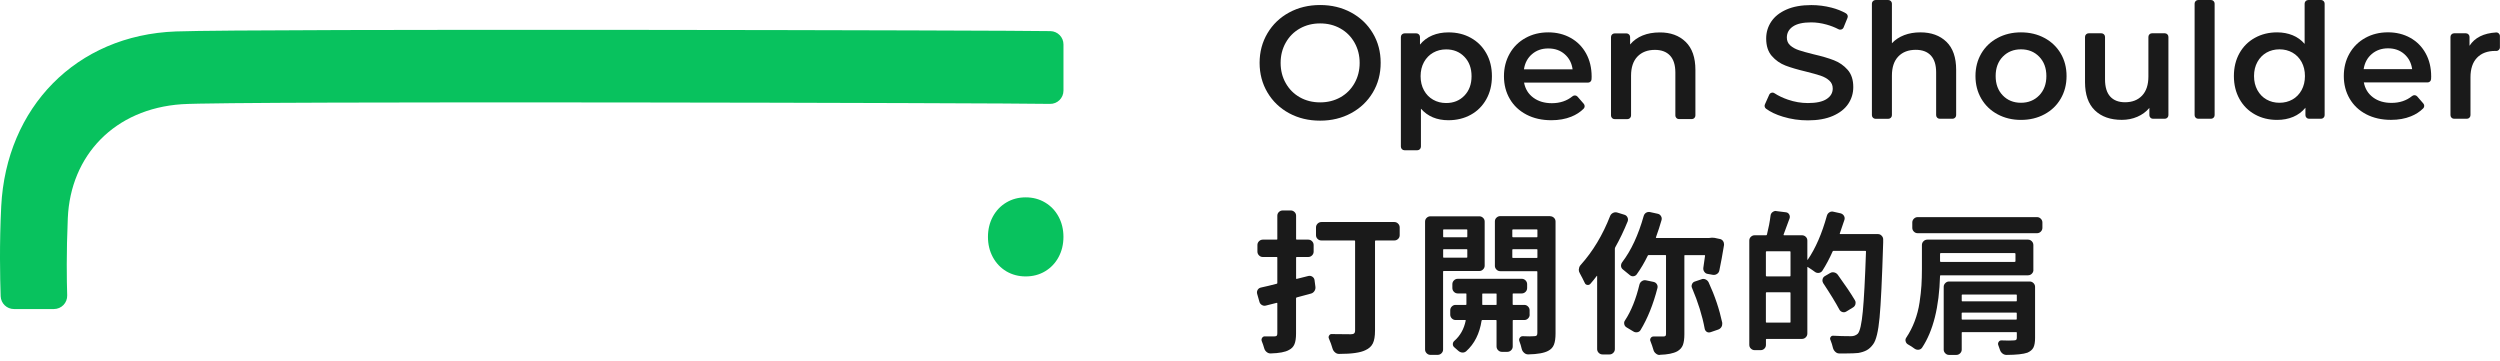
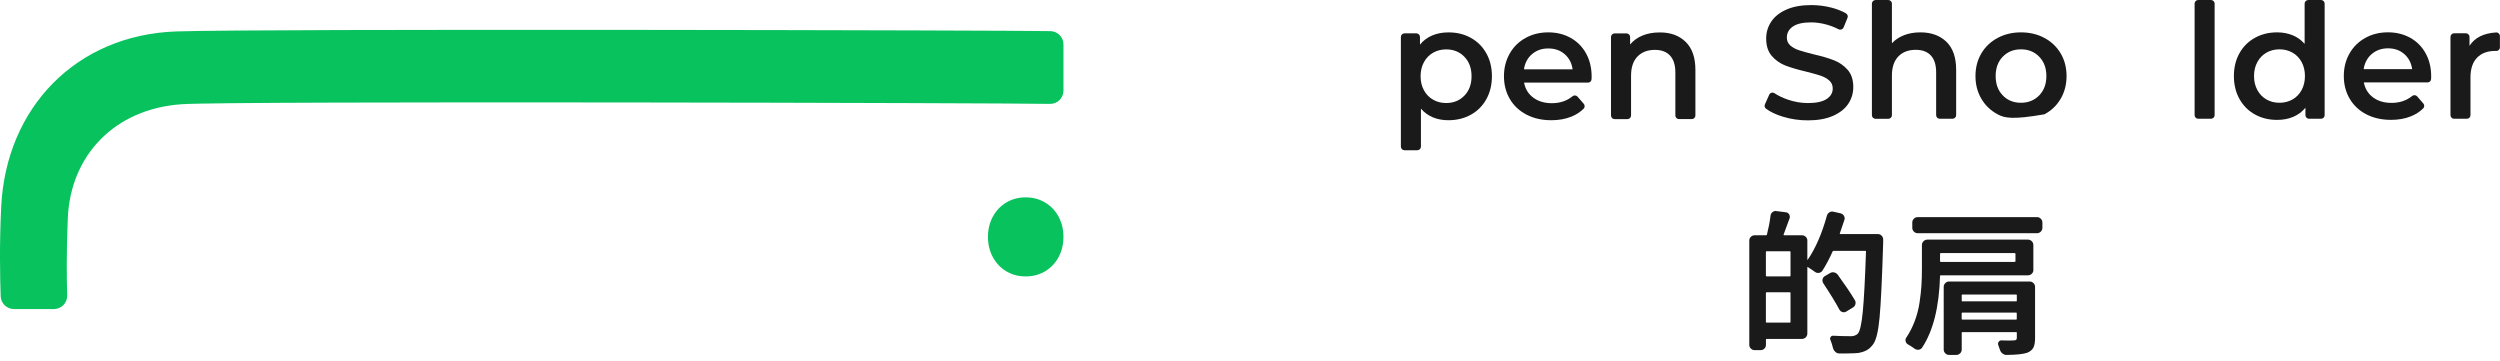
<svg xmlns="http://www.w3.org/2000/svg" width="180" height="26" viewBox="0 0 180 26" fill="none">
-   <path d="M94.208 19.869C94.31 19.848 94.404 19.864 94.493 19.924C94.578 19.984 94.629 20.06 94.646 20.162L94.71 20.651C94.723 20.762 94.701 20.86 94.638 20.957C94.574 21.051 94.489 21.115 94.382 21.14C93.974 21.251 93.638 21.34 93.37 21.412C93.332 21.421 93.315 21.442 93.315 21.476V24.011C93.315 24.342 93.277 24.602 93.2 24.785C93.124 24.967 92.992 25.104 92.805 25.197C92.545 25.35 92.103 25.431 91.478 25.448C91.368 25.448 91.274 25.41 91.189 25.337C91.104 25.265 91.049 25.176 91.019 25.065C90.976 24.904 90.917 24.733 90.844 24.555C90.815 24.47 90.827 24.389 90.879 24.317C90.93 24.244 90.998 24.21 91.087 24.219C91.291 24.219 91.516 24.219 91.763 24.219C91.844 24.219 91.895 24.202 91.925 24.172C91.954 24.138 91.967 24.083 91.967 24.002V21.838C91.967 21.808 91.954 21.799 91.925 21.804L91.151 21.999C91.049 22.029 90.951 22.016 90.857 21.961C90.764 21.906 90.7 21.825 90.674 21.714L90.513 21.149C90.504 21.115 90.5 21.081 90.5 21.051C90.5 20.987 90.517 20.923 90.555 20.864C90.606 20.779 90.687 20.724 90.793 20.702C91.163 20.621 91.542 20.532 91.925 20.43C91.954 20.422 91.967 20.405 91.967 20.375V18.546C91.967 18.517 91.954 18.504 91.925 18.504H90.925C90.815 18.504 90.725 18.465 90.649 18.389C90.572 18.312 90.534 18.219 90.534 18.113V17.645C90.534 17.534 90.572 17.445 90.649 17.368C90.725 17.292 90.819 17.253 90.925 17.253H91.925C91.954 17.253 91.967 17.241 91.967 17.211V15.536C91.967 15.425 92.005 15.336 92.082 15.263C92.158 15.191 92.252 15.153 92.358 15.153H92.937C93.039 15.153 93.128 15.191 93.204 15.263C93.281 15.336 93.319 15.425 93.319 15.536V17.211C93.319 17.241 93.336 17.253 93.375 17.253H94.191C94.302 17.253 94.391 17.292 94.468 17.368C94.544 17.445 94.582 17.538 94.582 17.645V18.113C94.582 18.223 94.544 18.312 94.468 18.389C94.391 18.465 94.297 18.504 94.191 18.504H93.375C93.336 18.504 93.319 18.517 93.319 18.546V20.047C93.319 20.077 93.332 20.086 93.362 20.081L94.208 19.869ZM100.395 15.986C100.497 15.986 100.587 16.025 100.663 16.101C100.74 16.178 100.778 16.271 100.778 16.378V16.93C100.778 17.041 100.74 17.13 100.663 17.203C100.587 17.275 100.497 17.313 100.395 17.313H99.056C99.018 17.313 99.001 17.33 99.001 17.368V23.806C99.001 24.206 98.95 24.508 98.847 24.721C98.745 24.933 98.567 25.095 98.316 25.21C97.954 25.393 97.321 25.482 96.411 25.482C96.3 25.482 96.207 25.444 96.122 25.371C96.037 25.299 95.977 25.21 95.943 25.099C95.879 24.865 95.79 24.627 95.684 24.381C95.645 24.3 95.654 24.223 95.701 24.151C95.748 24.079 95.811 24.045 95.892 24.053C96.151 24.062 96.611 24.066 97.261 24.066C97.372 24.066 97.448 24.045 97.495 24.006C97.542 23.968 97.567 23.892 97.567 23.785V17.368C97.567 17.334 97.555 17.313 97.525 17.313H95.144C95.033 17.313 94.944 17.279 94.867 17.203C94.791 17.13 94.752 17.041 94.752 16.93V16.378C94.752 16.267 94.791 16.178 94.867 16.101C94.944 16.025 95.037 15.986 95.144 15.986H100.395Z" fill="#1A1A1A" />
-   <path d="M106.896 19.129C106.896 19.231 106.858 19.32 106.781 19.397C106.705 19.474 106.616 19.512 106.513 19.512H103.945C103.915 19.512 103.902 19.529 103.902 19.567V25.168C103.902 25.27 103.864 25.359 103.788 25.435C103.711 25.512 103.618 25.55 103.511 25.55H102.988C102.886 25.55 102.797 25.512 102.72 25.435C102.644 25.359 102.605 25.27 102.605 25.168V15.957C102.605 15.846 102.644 15.757 102.72 15.685C102.797 15.612 102.886 15.574 102.988 15.574H106.513C106.616 15.574 106.705 15.612 106.781 15.685C106.858 15.757 106.896 15.846 106.896 15.957V19.129ZM105.646 16.561C105.646 16.531 105.633 16.518 105.603 16.518H103.949C103.919 16.518 103.907 16.531 103.907 16.561V17.028C103.907 17.067 103.919 17.084 103.949 17.084H105.603C105.633 17.084 105.646 17.067 105.646 17.028V16.561ZM103.907 18.508C103.907 18.538 103.919 18.551 103.949 18.551H105.603C105.633 18.551 105.646 18.538 105.646 18.508V17.985C105.646 17.955 105.633 17.943 105.603 17.943H103.949C103.919 17.943 103.907 17.955 103.907 17.985V18.508ZM110.137 22.65C110.137 22.761 110.098 22.85 110.022 22.927C109.945 23.003 109.856 23.041 109.754 23.041H108.959C108.929 23.041 108.916 23.054 108.916 23.084V24.942C108.916 25.053 108.878 25.142 108.801 25.218C108.725 25.295 108.631 25.333 108.525 25.333H108.142C108.032 25.333 107.942 25.295 107.866 25.218C107.789 25.142 107.751 25.048 107.751 24.942V23.084C107.751 23.054 107.738 23.041 107.708 23.041H106.73C106.701 23.041 106.684 23.054 106.675 23.084C106.53 24.019 106.161 24.755 105.565 25.291C105.48 25.363 105.382 25.393 105.276 25.384C105.17 25.372 105.076 25.329 104.987 25.248C104.902 25.168 104.808 25.087 104.715 25.01C104.642 24.951 104.604 24.874 104.604 24.78C104.604 24.687 104.638 24.606 104.715 24.542C105.136 24.172 105.408 23.688 105.531 23.084C105.54 23.054 105.527 23.041 105.497 23.041H104.8C104.698 23.041 104.608 23.003 104.532 22.927C104.455 22.85 104.417 22.756 104.417 22.65V22.344C104.417 22.233 104.455 22.144 104.532 22.067C104.608 21.991 104.698 21.953 104.8 21.953H105.54C105.569 21.953 105.582 21.94 105.582 21.91V21.17C105.582 21.14 105.569 21.128 105.54 21.128H104.961C104.851 21.128 104.761 21.089 104.685 21.013C104.608 20.936 104.57 20.843 104.57 20.736V20.464C104.57 20.354 104.608 20.264 104.685 20.188C104.761 20.111 104.855 20.073 104.961 20.073H109.562C109.673 20.073 109.762 20.111 109.839 20.188C109.915 20.264 109.954 20.358 109.954 20.464V20.736C109.954 20.847 109.915 20.936 109.839 21.013C109.762 21.089 109.669 21.128 109.562 21.128H108.954C108.925 21.128 108.912 21.14 108.912 21.17V21.91C108.912 21.94 108.925 21.953 108.954 21.953H109.75C109.852 21.953 109.941 21.991 110.017 22.067C110.094 22.144 110.132 22.238 110.132 22.344V22.65H110.137ZM106.722 21.914C106.722 21.944 106.735 21.957 106.764 21.957H107.713C107.742 21.957 107.755 21.944 107.755 21.914V21.174C107.755 21.145 107.742 21.132 107.713 21.132H106.764C106.735 21.132 106.722 21.145 106.722 21.174V21.914ZM111.616 15.57C111.718 15.57 111.808 15.608 111.884 15.68C111.961 15.753 111.999 15.842 111.999 15.953V24.002C111.999 24.351 111.961 24.619 111.884 24.814C111.808 25.01 111.672 25.155 111.476 25.257C111.191 25.414 110.715 25.503 110.039 25.516H110.026C109.915 25.516 109.822 25.478 109.741 25.406C109.656 25.333 109.596 25.244 109.567 25.134C109.524 24.938 109.465 24.747 109.392 24.555C109.363 24.47 109.375 24.389 109.426 24.317C109.477 24.245 109.545 24.206 109.635 24.206C109.818 24.215 109.975 24.219 110.111 24.219C110.256 24.219 110.37 24.215 110.46 24.206C110.545 24.206 110.609 24.189 110.638 24.155C110.672 24.121 110.689 24.066 110.689 23.985V19.58C110.689 19.541 110.677 19.524 110.647 19.524H108.015C107.912 19.524 107.823 19.486 107.747 19.41C107.67 19.333 107.632 19.244 107.632 19.142V15.944C107.632 15.833 107.67 15.744 107.747 15.672C107.823 15.6 107.912 15.561 108.015 15.561H111.616V15.57ZM110.694 16.561C110.694 16.531 110.681 16.518 110.651 16.518H108.942C108.903 16.518 108.886 16.531 108.886 16.561V17.028C108.886 17.067 108.903 17.084 108.942 17.084H110.651C110.681 17.084 110.694 17.067 110.694 17.028V16.561ZM108.886 18.529C108.886 18.559 108.903 18.572 108.942 18.572H110.651C110.681 18.572 110.694 18.559 110.694 18.529V17.985C110.694 17.955 110.681 17.943 110.651 17.943H108.942C108.903 17.943 108.886 17.955 108.886 17.985V18.529Z" fill="#1A1A1A" />
-   <path d="M115.93 15.548C115.972 15.446 116.045 15.374 116.143 15.327C116.24 15.28 116.338 15.272 116.44 15.302L116.963 15.463C117.057 15.493 117.129 15.552 117.176 15.646C117.223 15.739 117.227 15.837 117.193 15.939C116.925 16.599 116.623 17.228 116.291 17.819C116.279 17.849 116.27 17.878 116.27 17.904V25.137C116.27 25.239 116.232 25.329 116.155 25.405C116.079 25.482 115.989 25.52 115.887 25.52H115.386C115.275 25.52 115.186 25.482 115.109 25.405C115.033 25.329 114.994 25.239 114.994 25.137V19.873C114.994 19.864 114.986 19.86 114.973 19.86C114.829 20.056 114.671 20.247 114.505 20.439C114.446 20.502 114.374 20.528 114.288 20.515C114.203 20.502 114.14 20.456 114.106 20.375C113.991 20.137 113.872 19.903 113.748 19.677C113.697 19.596 113.672 19.511 113.672 19.418C113.672 19.405 113.676 19.384 113.685 19.363C113.693 19.248 113.736 19.15 113.816 19.069C114.688 18.095 115.394 16.922 115.93 15.548ZM122.764 18.41C122.764 18.38 122.751 18.368 122.721 18.368H121.318C121.288 18.368 121.275 18.38 121.275 18.41V24.066C121.275 24.398 121.237 24.661 121.165 24.848C121.092 25.035 120.956 25.184 120.761 25.295C120.476 25.448 120.059 25.529 119.51 25.546C119.502 25.554 119.498 25.558 119.489 25.558C119.387 25.558 119.298 25.52 119.217 25.448C119.132 25.384 119.072 25.291 119.043 25.176C118.983 24.972 118.915 24.767 118.834 24.568C118.796 24.487 118.805 24.41 118.851 24.338C118.898 24.266 118.966 24.227 119.051 24.227C119.26 24.227 119.498 24.227 119.757 24.227C119.829 24.227 119.88 24.215 119.91 24.189C119.94 24.164 119.953 24.117 119.953 24.04V18.406C119.953 18.376 119.94 18.363 119.91 18.363H118.715C118.677 18.363 118.651 18.376 118.639 18.406C118.405 18.891 118.141 19.341 117.844 19.754C117.784 19.835 117.707 19.877 117.605 19.89C117.503 19.903 117.414 19.869 117.333 19.796C117.18 19.665 117.027 19.541 116.865 19.414C116.763 19.341 116.712 19.244 116.712 19.12C116.712 19.035 116.738 18.959 116.789 18.891C117.44 18.04 117.958 16.93 118.345 15.553C118.375 15.45 118.43 15.37 118.52 15.314C118.583 15.276 118.656 15.259 118.728 15.259C118.758 15.259 118.788 15.263 118.813 15.272L119.357 15.391C119.459 15.412 119.536 15.467 119.591 15.561C119.647 15.65 119.659 15.748 119.63 15.85C119.519 16.233 119.387 16.65 119.226 17.092C119.217 17.122 119.23 17.134 119.26 17.134H123.023C123.036 17.134 123.053 17.134 123.065 17.134C123.129 17.122 123.197 17.113 123.261 17.113C123.321 17.113 123.38 17.117 123.448 17.126L123.805 17.202C123.916 17.215 124.001 17.27 124.065 17.364C124.107 17.428 124.129 17.5 124.129 17.581C124.129 17.602 124.129 17.623 124.129 17.645C124.018 18.325 123.907 18.937 123.793 19.473C123.771 19.584 123.716 19.665 123.623 19.724C123.533 19.784 123.431 19.805 123.325 19.788L122.968 19.724C122.857 19.711 122.772 19.66 122.713 19.571C122.649 19.486 122.627 19.388 122.64 19.278C122.687 18.988 122.725 18.699 122.764 18.41ZM118.043 20.477C118.073 20.375 118.133 20.294 118.222 20.239C118.311 20.179 118.409 20.162 118.511 20.183L119.043 20.294C119.153 20.315 119.234 20.37 119.289 20.456C119.345 20.541 119.362 20.638 119.336 20.74C119.03 21.923 118.626 22.93 118.12 23.764C118.069 23.849 117.992 23.904 117.886 23.921C117.78 23.938 117.686 23.921 117.597 23.862C117.452 23.768 117.291 23.67 117.108 23.568C117.023 23.517 116.968 23.441 116.946 23.339C116.925 23.237 116.942 23.147 117.002 23.067C117.44 22.403 117.788 21.544 118.043 20.477ZM121.828 20.736C121.807 20.694 121.794 20.647 121.794 20.6C121.794 20.553 121.807 20.502 121.828 20.451C121.871 20.358 121.939 20.294 122.036 20.268L122.491 20.115C122.534 20.094 122.581 20.081 122.632 20.081C122.691 20.081 122.742 20.094 122.793 20.115C122.895 20.158 122.972 20.23 123.023 20.332C123.474 21.31 123.797 22.28 124.001 23.237C124.001 23.266 124.001 23.296 124.001 23.322C124.001 23.402 123.984 23.475 123.946 23.538C123.886 23.632 123.805 23.7 123.695 23.734L123.163 23.917C123.125 23.93 123.091 23.938 123.053 23.938C122.993 23.938 122.942 23.925 122.891 23.896C122.806 23.836 122.755 23.764 122.738 23.666C122.568 22.739 122.262 21.761 121.828 20.736Z" fill="#1A1A1A" />
  <path d="M132.464 16.811C132.455 16.841 132.468 16.854 132.498 16.854H135.207C135.317 16.854 135.407 16.892 135.479 16.973C135.551 17.045 135.589 17.135 135.589 17.232C135.589 17.313 135.589 17.39 135.589 17.462C135.509 20.056 135.424 21.859 135.33 22.863C135.237 23.866 135.079 24.513 134.862 24.793C134.718 24.989 134.565 25.129 134.399 25.218C134.233 25.308 134.033 25.372 133.795 25.414C133.591 25.435 133.302 25.448 132.923 25.448C132.77 25.448 132.604 25.448 132.421 25.448C132.319 25.448 132.226 25.41 132.145 25.333C132.06 25.257 132.005 25.163 131.975 25.057C131.932 24.861 131.869 24.67 131.792 24.479C131.754 24.406 131.758 24.334 131.805 24.266C131.847 24.198 131.911 24.168 131.992 24.172C132.37 24.194 132.796 24.206 133.276 24.206C133.472 24.206 133.633 24.147 133.765 24.023C133.918 23.849 134.037 23.318 134.122 22.429C134.207 21.54 134.284 20.099 134.352 18.104C134.352 18.074 134.335 18.062 134.297 18.062H132.013C131.983 18.062 131.962 18.074 131.949 18.104C131.724 18.61 131.477 19.078 131.209 19.495C131.15 19.58 131.069 19.631 130.963 19.648C130.857 19.661 130.767 19.639 130.686 19.584C130.563 19.491 130.389 19.371 130.163 19.227C130.142 19.206 130.129 19.214 130.129 19.248V24.011C130.129 24.121 130.091 24.211 130.015 24.287C129.938 24.364 129.844 24.402 129.738 24.402H127.204C127.165 24.402 127.148 24.415 127.148 24.445V24.827C127.148 24.938 127.11 25.027 127.038 25.099C126.966 25.172 126.876 25.21 126.766 25.21H126.332C126.23 25.21 126.141 25.172 126.064 25.099C125.987 25.027 125.949 24.938 125.949 24.827V17.322C125.949 17.211 125.987 17.122 126.064 17.05C126.141 16.977 126.23 16.939 126.332 16.939H127.157C127.191 16.939 127.216 16.922 127.221 16.884C127.336 16.429 127.425 15.974 127.48 15.523C127.493 15.412 127.544 15.327 127.633 15.264C127.697 15.213 127.769 15.187 127.85 15.187C127.871 15.187 127.888 15.191 127.905 15.2L128.59 15.285C128.692 15.298 128.769 15.349 128.82 15.438C128.871 15.523 128.879 15.617 128.854 15.71C128.701 16.144 128.556 16.535 128.42 16.884C128.407 16.922 128.416 16.939 128.454 16.939H129.738C129.849 16.939 129.938 16.977 130.015 17.05C130.091 17.122 130.129 17.211 130.129 17.322V18.691C130.129 18.7 130.134 18.704 130.142 18.708C130.151 18.712 130.155 18.708 130.155 18.704C130.72 17.879 131.18 16.82 131.537 15.527C131.567 15.425 131.626 15.344 131.716 15.289C131.805 15.229 131.907 15.217 132.013 15.246L132.515 15.357C132.626 15.387 132.706 15.446 132.762 15.536C132.817 15.625 132.83 15.723 132.8 15.825C132.706 16.097 132.6 16.429 132.464 16.811ZM128.875 19.899C128.905 19.899 128.917 19.882 128.917 19.843V18.147C128.917 18.108 128.905 18.091 128.875 18.091H127.199C127.161 18.091 127.144 18.108 127.144 18.147V19.843C127.144 19.882 127.161 19.899 127.199 19.899H128.875ZM127.144 23.186C127.144 23.216 127.161 23.228 127.199 23.228H128.875C128.905 23.228 128.917 23.216 128.917 23.186V21.098C128.917 21.064 128.905 21.043 128.875 21.043H127.199C127.161 21.043 127.144 21.06 127.144 21.098V23.186ZM133.548 21.608C133.587 21.668 133.604 21.727 133.604 21.795C133.604 21.834 133.599 21.868 133.591 21.906C133.561 22.008 133.502 22.089 133.404 22.144L132.936 22.429C132.876 22.467 132.821 22.484 132.762 22.484C132.723 22.484 132.694 22.48 132.664 22.471C132.562 22.442 132.485 22.382 132.434 22.288C132.166 21.787 131.779 21.153 131.269 20.384C131.231 20.32 131.214 20.252 131.214 20.188C131.214 20.158 131.218 20.128 131.226 20.103C131.248 20.001 131.307 19.924 131.401 19.873L131.758 19.665C131.822 19.622 131.894 19.601 131.966 19.601C132.005 19.601 132.034 19.605 132.064 19.614C132.175 19.643 132.26 19.699 132.324 19.788C132.859 20.528 133.268 21.136 133.548 21.608Z" fill="#1A1A1A" />
  <path d="M146.406 19.431C146.406 19.541 146.368 19.631 146.292 19.707C146.215 19.784 146.121 19.822 146.015 19.822H139.739C139.7 19.822 139.683 19.835 139.683 19.864C139.62 22.114 139.186 23.832 138.391 25.031C138.331 25.116 138.25 25.167 138.144 25.18C138.038 25.193 137.944 25.167 137.855 25.108C137.702 24.993 137.54 24.887 137.366 24.793C137.281 24.742 137.225 24.666 137.204 24.563C137.196 24.542 137.191 24.517 137.191 24.487C137.191 24.423 137.213 24.359 137.255 24.304C137.493 23.947 137.697 23.556 137.859 23.122C138.021 22.692 138.14 22.242 138.208 21.778C138.276 21.314 138.323 20.906 138.344 20.549C138.365 20.196 138.378 19.801 138.378 19.363V17.645C138.378 17.534 138.416 17.445 138.493 17.368C138.569 17.292 138.663 17.253 138.769 17.253H146.011C146.121 17.253 146.211 17.292 146.287 17.368C146.364 17.445 146.402 17.538 146.402 17.645V19.431H146.406ZM137.685 16.016C137.685 15.914 137.723 15.825 137.799 15.748C137.876 15.672 137.965 15.633 138.067 15.633H146.67C146.772 15.633 146.861 15.672 146.938 15.748C147.014 15.825 147.053 15.914 147.053 16.016V16.407C147.053 16.509 147.014 16.599 146.938 16.675C146.861 16.752 146.772 16.79 146.67 16.79H138.067C137.965 16.79 137.876 16.752 137.799 16.675C137.723 16.599 137.685 16.509 137.685 16.407V16.016ZM145.114 18.278C145.114 18.244 145.097 18.223 145.058 18.223H139.739C139.7 18.223 139.683 18.24 139.683 18.278V18.801C139.683 18.84 139.7 18.857 139.739 18.857H145.058C145.092 18.857 145.114 18.84 145.114 18.801V18.278ZM146.134 20.268C146.245 20.268 146.334 20.307 146.411 20.383C146.487 20.46 146.525 20.549 146.525 20.651V24.325C146.525 24.631 146.487 24.861 146.406 25.023C146.326 25.18 146.181 25.303 145.973 25.393C145.683 25.495 145.182 25.55 144.472 25.554C144.361 25.554 144.263 25.52 144.178 25.452C144.093 25.384 144.029 25.295 143.995 25.184C143.957 25.069 143.919 24.955 143.876 24.848C143.846 24.767 143.855 24.691 143.902 24.619C143.948 24.546 144.012 24.508 144.093 24.508C144.31 24.517 144.493 24.521 144.637 24.521C144.799 24.521 144.918 24.517 144.995 24.508C145.075 24.508 145.131 24.495 145.165 24.466C145.199 24.436 145.211 24.385 145.211 24.312V23.955C145.211 23.925 145.199 23.913 145.169 23.913H141.286C141.257 23.913 141.244 23.925 141.244 23.955V25.172C141.244 25.273 141.206 25.363 141.129 25.439C141.053 25.516 140.959 25.554 140.853 25.554H140.33C140.228 25.554 140.138 25.516 140.062 25.439C139.985 25.363 139.947 25.273 139.947 25.172V20.651C139.947 20.549 139.985 20.46 140.062 20.383C140.138 20.307 140.228 20.268 140.33 20.268H146.134ZM145.211 21.251C145.211 21.221 145.199 21.208 145.169 21.208H141.286C141.257 21.208 141.244 21.221 141.244 21.251V21.642C141.244 21.68 141.257 21.697 141.286 21.697H145.169C145.199 21.697 145.211 21.68 145.211 21.642V21.251ZM141.24 22.956C141.24 22.994 141.252 23.011 141.282 23.011H145.165C145.194 23.011 145.207 22.994 145.207 22.956V22.552C145.207 22.522 145.194 22.509 145.165 22.509H141.282C141.252 22.509 141.24 22.522 141.24 22.552V22.956Z" fill="#1A1A1A" />
  <path d="M76.57 3.197V6.523C76.57 7.061 76.131 7.494 75.594 7.48C72.832 7.416 16.658 7.26 13.085 7.504C8.245 7.835 5.074 11.191 4.882 15.707C4.774 18.215 4.804 20.166 4.838 21.264C4.855 21.805 4.422 22.251 3.881 22.251H1.005C0.491 22.251 0.069 21.845 0.048 21.332C0.004 20.044 -0.05 17.559 0.089 14.845C0.447 7.774 5.45 2.528 12.67 2.264C18.433 2.055 73.251 2.18 75.638 2.241C76.155 2.254 76.57 2.68 76.57 3.197Z" fill="#08C25E" />
  <path d="M71.484 15.599C71.718 15.166 72.042 14.825 72.458 14.578C72.874 14.331 73.337 14.21 73.85 14.21C74.364 14.21 74.827 14.331 75.243 14.578C75.659 14.825 75.983 15.166 76.217 15.599C76.45 16.032 76.568 16.518 76.568 17.056C76.568 17.593 76.45 18.08 76.217 18.513C75.983 18.945 75.659 19.287 75.246 19.534C74.834 19.78 74.368 19.902 73.85 19.902C73.333 19.902 72.867 19.777 72.454 19.534C72.042 19.287 71.718 18.945 71.484 18.513C71.251 18.08 71.133 17.593 71.133 17.056C71.133 16.518 71.251 16.032 71.484 15.599Z" fill="#08C25E" />
-   <path d="M92.818 8.153C92.156 7.793 91.636 7.297 91.258 6.66C90.88 6.024 90.691 5.312 90.691 4.526C90.691 3.741 90.88 3.029 91.258 2.393C91.636 1.756 92.156 1.259 92.818 0.9C93.48 0.541 94.224 0.362 95.05 0.362C95.875 0.362 96.619 0.541 97.281 0.9C97.944 1.259 98.464 1.754 98.841 2.386C99.219 3.018 99.408 3.731 99.408 4.524C99.408 5.319 99.219 6.03 98.841 6.662C98.464 7.294 97.944 7.789 97.281 8.148C96.619 8.507 95.875 8.687 95.05 8.687C94.224 8.689 93.48 8.509 92.818 8.153ZM96.507 7.008C96.939 6.765 97.279 6.425 97.524 5.991C97.771 5.555 97.895 5.067 97.895 4.529C97.895 3.99 97.771 3.503 97.524 3.067C97.277 2.631 96.939 2.292 96.507 2.05C96.076 1.807 95.591 1.686 95.05 1.686C94.511 1.686 94.024 1.807 93.592 2.05C93.161 2.292 92.82 2.633 92.576 3.067C92.328 3.503 92.205 3.99 92.205 4.529C92.205 5.067 92.328 5.557 92.576 5.991C92.823 6.427 93.161 6.765 93.592 7.008C94.024 7.25 94.509 7.371 95.05 7.371C95.588 7.371 96.073 7.25 96.507 7.008Z" fill="#1A1A1A" />
  <path d="M105.898 2.724C106.371 2.985 106.744 3.356 107.013 3.834C107.283 4.312 107.418 4.862 107.418 5.487C107.418 6.112 107.283 6.665 107.013 7.148C106.742 7.63 106.371 8.001 105.898 8.262C105.425 8.523 104.886 8.656 104.284 8.656C103.452 8.656 102.792 8.379 102.307 7.824V10.559C102.307 10.701 102.19 10.818 102.048 10.818H101.122C100.98 10.818 100.863 10.701 100.863 10.559V2.661C100.863 2.519 100.98 2.402 101.122 2.402H101.98C102.123 2.402 102.239 2.519 102.239 2.661V3.211C102.477 2.917 102.773 2.698 103.123 2.551C103.473 2.404 103.86 2.332 104.284 2.332C104.888 2.33 105.425 2.46 105.898 2.724ZM105.436 6.886C105.779 6.532 105.952 6.066 105.952 5.487C105.952 4.909 105.779 4.442 105.436 4.088C105.093 3.734 104.655 3.556 104.123 3.556C103.776 3.556 103.463 3.636 103.186 3.794C102.908 3.953 102.689 4.177 102.526 4.47C102.365 4.764 102.283 5.102 102.283 5.487C102.283 5.872 102.365 6.212 102.526 6.504C102.687 6.798 102.908 7.022 103.186 7.18C103.463 7.339 103.776 7.418 104.123 7.418C104.655 7.418 105.093 7.241 105.436 6.886Z" fill="#1A1A1A" />
  <path d="M114.337 5.949H109.733C109.817 6.404 110.039 6.765 110.398 7.031C110.757 7.297 111.202 7.43 111.734 7.43C112.317 7.43 112.814 7.264 113.22 6.933C113.329 6.842 113.49 6.851 113.583 6.959L114.031 7.474C114.12 7.577 114.117 7.733 114.019 7.829C113.772 8.073 113.476 8.265 113.131 8.402C112.707 8.572 112.228 8.656 111.697 8.656C111.018 8.656 110.421 8.521 109.904 8.251C109.386 7.98 108.987 7.605 108.707 7.124C108.425 6.642 108.285 6.098 108.285 5.487C108.285 4.886 108.423 4.345 108.696 3.862C108.968 3.379 109.349 3.004 109.834 2.736C110.319 2.465 110.867 2.33 111.475 2.33C112.077 2.33 112.613 2.463 113.089 2.729C113.565 2.994 113.933 3.368 114.199 3.85C114.465 4.333 114.598 4.888 114.598 5.522C114.598 5.574 114.595 5.634 114.591 5.706C114.588 5.842 114.474 5.949 114.337 5.949ZM110.307 3.897C109.987 4.17 109.792 4.536 109.724 4.991H113.227C113.166 4.543 112.977 4.181 112.66 3.904C112.343 3.626 111.951 3.489 111.48 3.489C111.016 3.486 110.626 3.624 110.307 3.897Z" fill="#1A1A1A" />
  <path d="M121.365 3.013C121.836 3.468 122.069 4.142 122.069 5.037V8.316C122.069 8.458 121.953 8.575 121.81 8.575H120.885C120.742 8.575 120.626 8.458 120.626 8.316V5.221C120.626 4.683 120.497 4.275 120.243 4.002C119.989 3.729 119.625 3.591 119.157 3.591C118.625 3.591 118.205 3.752 117.897 4.072C117.59 4.391 117.436 4.853 117.436 5.455V8.318C117.436 8.461 117.319 8.577 117.177 8.577H116.251C116.109 8.577 115.992 8.461 115.992 8.318V2.663C115.992 2.521 116.109 2.405 116.251 2.405H117.109C117.251 2.405 117.368 2.521 117.368 2.663V3.202C117.606 2.918 117.907 2.701 118.27 2.554C118.632 2.407 119.042 2.335 119.497 2.335C120.271 2.33 120.896 2.556 121.365 3.013Z" fill="#1A1A1A" />
  <path d="M128.369 8.402C127.876 8.253 127.473 8.062 127.156 7.828C127.058 7.756 127.023 7.626 127.074 7.514L127.382 6.823C127.445 6.679 127.625 6.623 127.755 6.709C128.035 6.891 128.359 7.047 128.725 7.173C129.206 7.339 129.688 7.42 130.171 7.42C130.77 7.42 131.218 7.325 131.514 7.131C131.81 6.94 131.957 6.686 131.957 6.371C131.957 6.14 131.876 5.951 131.71 5.8C131.545 5.65 131.335 5.534 131.083 5.448C130.829 5.364 130.484 5.268 130.045 5.158C129.43 5.011 128.933 4.867 128.553 4.72C128.173 4.573 127.846 4.345 127.573 4.034C127.301 3.724 127.165 3.302 127.165 2.773C127.165 2.327 127.287 1.922 127.529 1.558C127.772 1.194 128.135 0.903 128.625 0.688C129.112 0.473 129.709 0.366 130.416 0.366C130.908 0.366 131.391 0.427 131.869 0.55C132.258 0.651 132.606 0.788 132.909 0.961C133.021 1.026 133.07 1.164 133.021 1.283L132.739 1.975C132.68 2.115 132.517 2.176 132.379 2.108C132.102 1.966 131.817 1.854 131.521 1.772C131.137 1.665 130.763 1.611 130.404 1.611C129.812 1.611 129.374 1.712 129.084 1.912C128.795 2.113 128.653 2.376 128.653 2.707C128.653 2.938 128.735 3.127 128.9 3.272C129.066 3.419 129.276 3.533 129.528 3.617C129.782 3.701 130.127 3.796 130.565 3.906C131.165 4.044 131.657 4.188 132.041 4.338C132.426 4.487 132.755 4.715 133.028 5.023C133.301 5.331 133.436 5.746 133.436 6.268C133.436 6.714 133.315 7.117 133.072 7.479C132.83 7.84 132.463 8.127 131.971 8.344C131.479 8.558 130.88 8.666 130.173 8.666C129.551 8.668 128.949 8.579 128.369 8.402Z" fill="#1A1A1A" />
  <path d="M140.141 3.008C140.61 3.461 140.843 4.135 140.843 5.025V8.292C140.843 8.435 140.726 8.551 140.584 8.551H139.66C139.518 8.551 139.402 8.435 139.402 8.292V5.21C139.402 4.671 139.276 4.268 139.021 3.995C138.767 3.722 138.406 3.587 137.937 3.587C137.408 3.587 136.988 3.745 136.68 4.065C136.372 4.384 136.218 4.844 136.218 5.443V8.295C136.218 8.437 136.102 8.554 135.96 8.554H135.036C134.894 8.554 134.777 8.437 134.777 8.295V0.261C134.777 0.119 134.894 0.002 135.036 0.002H135.96C136.102 0.002 136.218 0.119 136.218 0.261V3.113C136.456 2.859 136.75 2.666 137.1 2.53C137.45 2.395 137.839 2.33 138.271 2.33C139.049 2.33 139.672 2.556 140.141 3.008Z" fill="#1A1A1A" />
-   <path d="M143.825 8.229C143.326 7.961 142.936 7.586 142.654 7.105C142.374 6.625 142.234 6.082 142.234 5.475C142.234 4.869 142.374 4.328 142.654 3.85C142.934 3.374 143.323 3.001 143.825 2.733C144.324 2.465 144.886 2.33 145.508 2.33C146.138 2.33 146.702 2.465 147.201 2.733C147.7 3.001 148.09 3.374 148.372 3.85C148.652 4.326 148.792 4.869 148.792 5.475C148.792 6.082 148.652 6.625 148.372 7.105C148.092 7.586 147.703 7.961 147.201 8.229C146.702 8.498 146.138 8.633 145.508 8.633C144.886 8.633 144.324 8.498 143.825 8.229ZM146.821 6.87C147.166 6.515 147.339 6.051 147.339 5.475C147.339 4.899 147.166 4.435 146.821 4.081C146.476 3.726 146.038 3.552 145.508 3.552C144.979 3.552 144.543 3.729 144.2 4.081C143.857 4.435 143.687 4.899 143.687 5.475C143.687 6.051 143.857 6.515 144.2 6.87C144.543 7.224 144.979 7.399 145.508 7.399C146.038 7.399 146.476 7.222 146.821 6.87Z" fill="#1A1A1A" />
-   <path d="M156.126 2.656V8.292C156.126 8.434 156.009 8.551 155.867 8.551H155.013C154.871 8.551 154.755 8.434 154.755 8.292V7.768C154.524 8.045 154.237 8.257 153.889 8.407C153.544 8.556 153.171 8.63 152.773 8.63C151.949 8.63 151.303 8.402 150.83 7.945C150.357 7.488 150.121 6.809 150.121 5.911V2.656C150.121 2.514 150.238 2.397 150.38 2.397H151.303C151.446 2.397 151.562 2.514 151.562 2.656V5.715C151.562 6.268 151.688 6.681 151.938 6.954C152.187 7.227 152.542 7.362 153.003 7.362C153.519 7.362 153.927 7.203 154.23 6.884C154.533 6.564 154.685 6.105 154.685 5.506V2.654C154.685 2.511 154.801 2.395 154.944 2.395H155.867C156.012 2.397 156.126 2.514 156.126 2.656Z" fill="#1A1A1A" />
+   <path d="M143.825 8.229C143.326 7.961 142.936 7.586 142.654 7.105C142.374 6.625 142.234 6.082 142.234 5.475C142.234 4.869 142.374 4.328 142.654 3.85C142.934 3.374 143.323 3.001 143.825 2.733C144.324 2.465 144.886 2.33 145.508 2.33C146.138 2.33 146.702 2.465 147.201 2.733C147.7 3.001 148.09 3.374 148.372 3.85C148.652 4.326 148.792 4.869 148.792 5.475C148.792 6.082 148.652 6.625 148.372 7.105C148.092 7.586 147.703 7.961 147.201 8.229C144.886 8.633 144.324 8.498 143.825 8.229ZM146.821 6.87C147.166 6.515 147.339 6.051 147.339 5.475C147.339 4.899 147.166 4.435 146.821 4.081C146.476 3.726 146.038 3.552 145.508 3.552C144.979 3.552 144.543 3.729 144.2 4.081C143.857 4.435 143.687 4.899 143.687 5.475C143.687 6.051 143.857 6.515 144.2 6.87C144.543 7.224 144.979 7.399 145.508 7.399C146.038 7.399 146.476 7.222 146.821 6.87Z" fill="#1A1A1A" />
  <path d="M158.271 0H159.194C159.336 0 159.453 0.117 159.453 0.259V8.292C159.453 8.435 159.336 8.551 159.194 8.551H158.271C158.128 8.551 158.012 8.435 158.012 8.292V0.259C158.012 0.117 158.126 0 158.271 0Z" fill="#1A1A1A" />
  <path d="M167.374 0.259V8.293C167.374 8.435 167.257 8.551 167.115 8.551H166.25C166.108 8.551 165.991 8.435 165.991 8.293V7.756C165.753 8.048 165.459 8.267 165.11 8.414C164.76 8.561 164.373 8.633 163.951 8.633C163.358 8.633 162.827 8.502 162.356 8.241C161.882 7.98 161.511 7.609 161.243 7.129C160.975 6.648 160.84 6.098 160.84 5.476C160.84 4.853 160.975 4.305 161.243 3.827C161.511 3.351 161.882 2.983 162.356 2.722C162.829 2.46 163.361 2.33 163.951 2.33C164.359 2.33 164.73 2.4 165.068 2.537C165.406 2.675 165.693 2.882 165.933 3.16V0.261C165.933 0.119 166.049 0.002 166.192 0.002H167.115C167.257 0 167.374 0.117 167.374 0.259ZM165.056 7.164C165.333 7.008 165.553 6.781 165.714 6.49C165.874 6.198 165.956 5.86 165.956 5.476C165.956 5.091 165.874 4.753 165.714 4.461C165.553 4.17 165.333 3.943 165.056 3.787C164.778 3.631 164.468 3.552 164.123 3.552C163.778 3.552 163.466 3.631 163.19 3.787C162.913 3.946 162.694 4.17 162.533 4.461C162.372 4.753 162.29 5.091 162.29 5.476C162.29 5.86 162.372 6.198 162.533 6.49C162.694 6.781 162.913 7.008 163.19 7.164C163.468 7.322 163.778 7.399 164.123 7.399C164.468 7.399 164.781 7.32 165.056 7.164Z" fill="#1A1A1A" />
  <path d="M174.784 5.935H170.197C170.281 6.387 170.503 6.746 170.86 7.012C171.216 7.278 171.66 7.408 172.191 7.408C172.774 7.408 173.266 7.243 173.672 6.914C173.782 6.825 173.942 6.832 174.036 6.94L174.481 7.453C174.57 7.555 174.567 7.709 174.469 7.805C174.222 8.05 173.926 8.239 173.583 8.376C173.161 8.546 172.686 8.63 172.154 8.63C171.478 8.63 170.883 8.495 170.368 8.227C169.852 7.959 169.456 7.583 169.174 7.103C168.894 6.623 168.754 6.079 168.754 5.473C168.754 4.874 168.889 4.335 169.162 3.855C169.435 3.374 169.813 3.001 170.298 2.731C170.783 2.462 171.326 2.327 171.935 2.327C172.534 2.327 173.07 2.46 173.541 2.724C174.015 2.989 174.383 3.36 174.647 3.841C174.913 4.321 175.045 4.876 175.045 5.506C175.045 5.557 175.043 5.618 175.038 5.69C175.034 5.83 174.922 5.935 174.784 5.935ZM170.766 3.89C170.447 4.162 170.253 4.526 170.183 4.979H173.674C173.614 4.533 173.425 4.172 173.11 3.894C172.795 3.617 172.403 3.479 171.935 3.479C171.475 3.481 171.086 3.617 170.766 3.89Z" fill="#1A1A1A" />
  <path d="M179.994 2.595V3.409C179.994 3.554 179.873 3.675 179.729 3.668C179.705 3.668 179.682 3.666 179.661 3.666C179.099 3.666 178.663 3.829 178.348 4.155C178.033 4.482 177.875 4.953 177.875 5.566V8.292C177.875 8.434 177.758 8.551 177.616 8.551H176.692C176.55 8.551 176.434 8.434 176.434 8.292V2.656C176.434 2.514 176.55 2.397 176.692 2.397H177.546C177.688 2.397 177.805 2.514 177.805 2.656V3.297C178.183 2.71 178.821 2.39 179.724 2.336C179.871 2.327 179.994 2.446 179.994 2.595Z" fill="#1A1A1A" />
</svg>